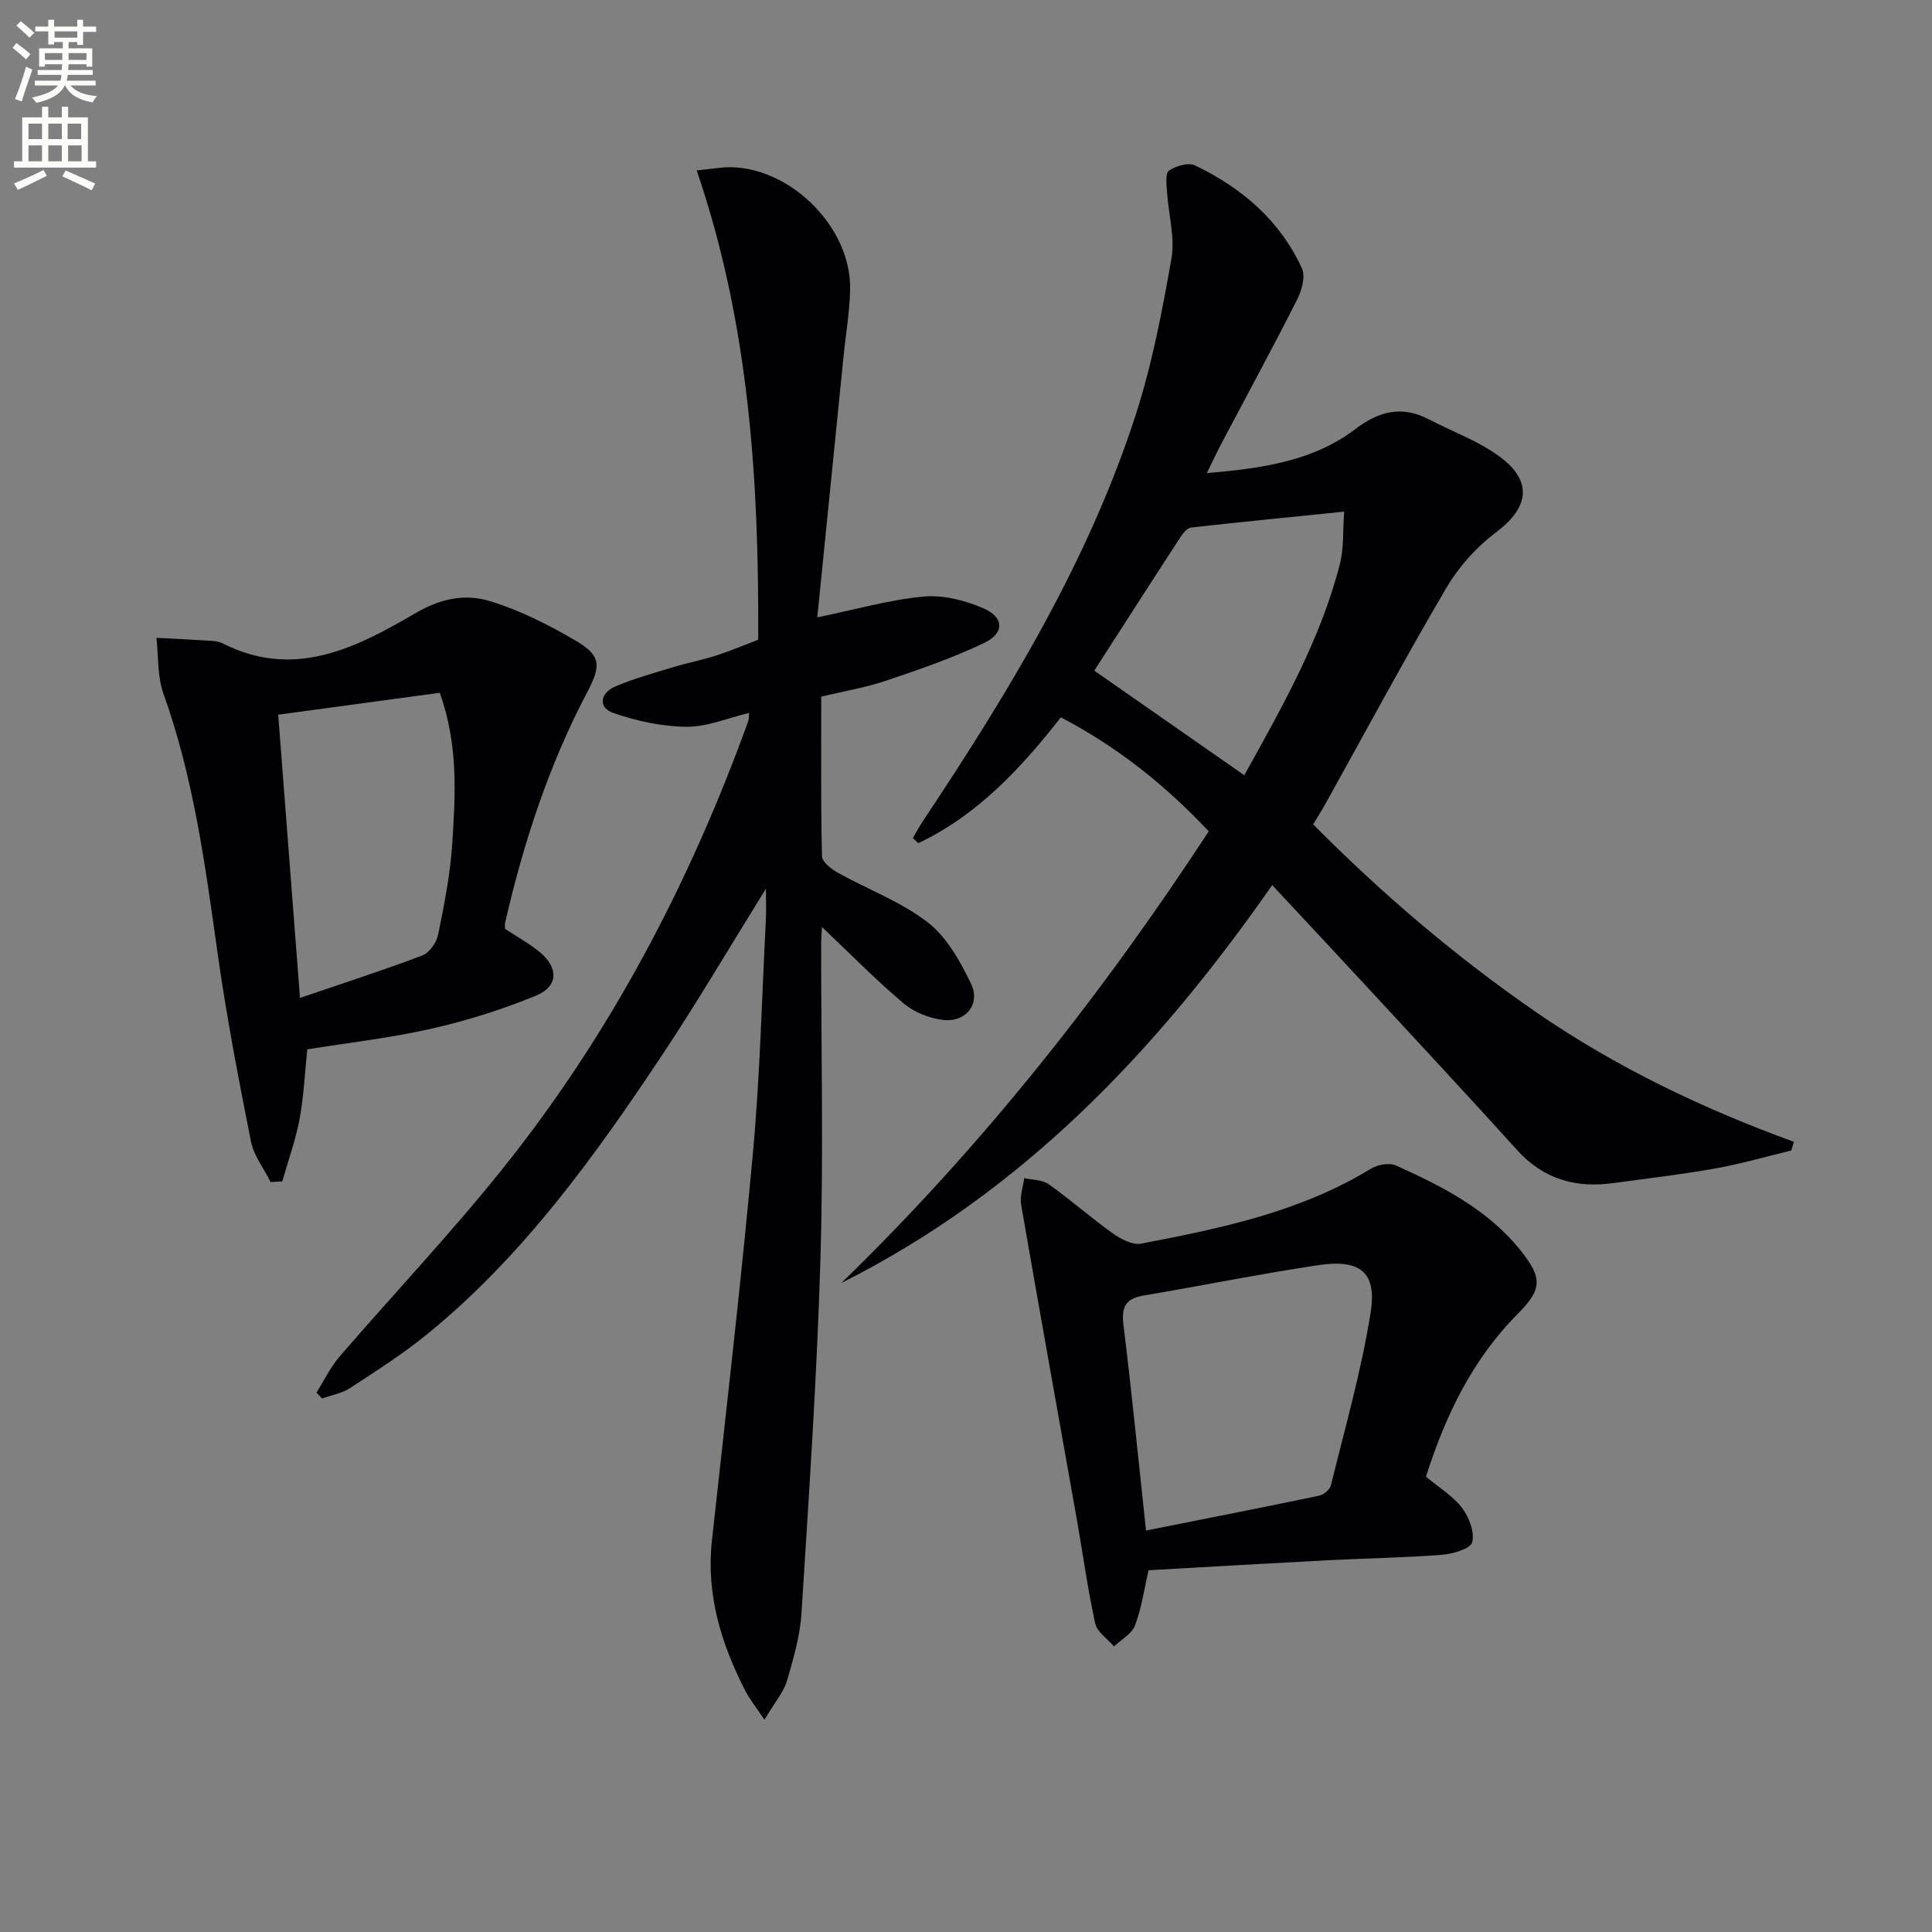
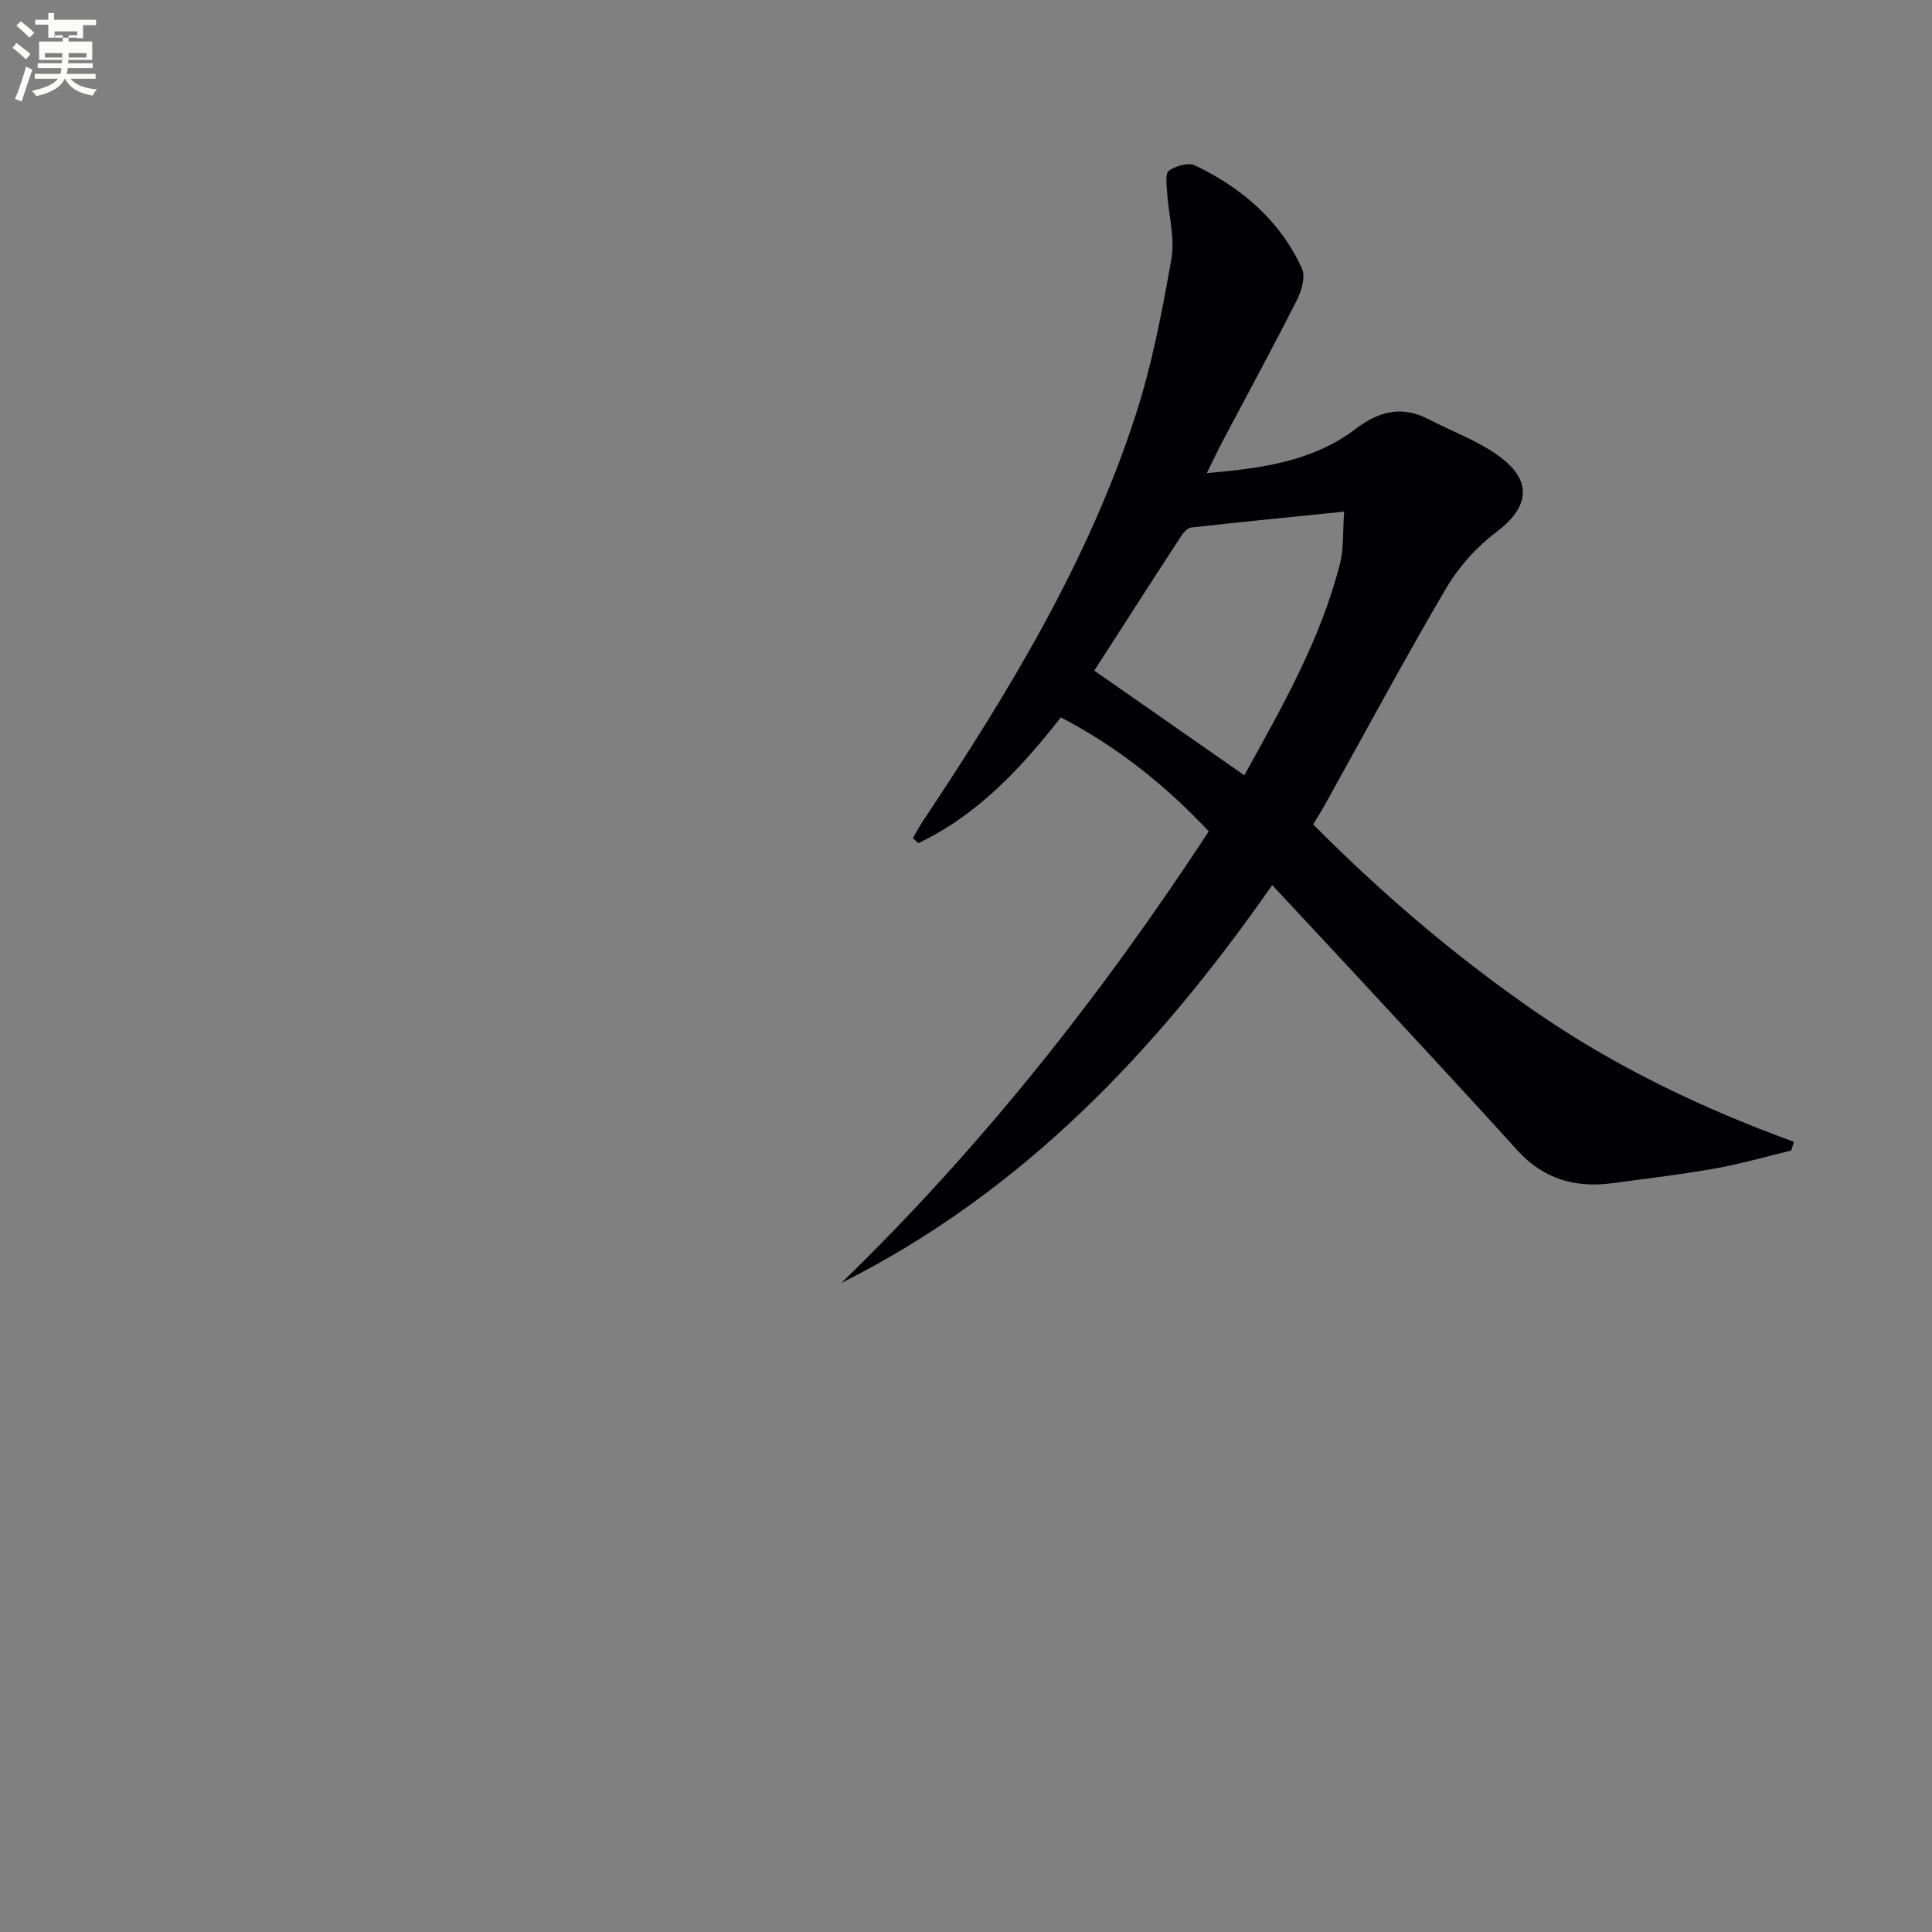
<svg xmlns="http://www.w3.org/2000/svg" enable-background="new 0 0 400 400" viewBox="0 0 400 400">
  <rect x="0" y="0" width="400" height="400" fill="#808080" stroke="none" />
-   <path d="m2.6 9.9.8-1c.9.7 1.9 1.4 2.9 2.3l-.9 1.1c-1.1-1-2-1.8-2.8-2.4zm.5 10.6c.9-2.1 1.6-4.3 2.3-6.7.4.2.8.4 1.3.6-.7 2.1-1.5 4.3-2.2 6.6zm.3-15.2.9-.9c1 .8 2 1.6 2.8 2.4l-1 1c-.9-.9-1.8-1.7-2.7-2.5zm12.6-1.2h1.2v1.4h2.7v1.1h-2.7v2.7h-1.2v-.6h-1.8v1.3h4.9v3.8h-1.2v-.5h-3.7c0 .4-.1.9-.1 1.2h5.1v1h-5.2c0 .5-.1.9-.2 1.2h6v1h-5.2c1.1 1.3 2.9 2 5.5 2.2-.4.4-.7.8-.9 1.3-2.9-.5-4.8-1.6-5.7-3.5h-.1c-.8 1.7-2.7 2.9-5.9 3.6-.2-.4-.6-.8-.9-1.1 2.8-.6 4.6-1.4 5.4-2.5h-4.8v-1h5.3c.1-.3.2-.7.2-1.2h-4.9v-1h5c0-.4 0-.8.1-1.2h-3.6v.5h-1.2v-3.8h4.9v-1.3h-1.8v.5h-1.2v-2.7h-2.7v-1h2.7v-1.4h1.2v1.4h4.8zm-6.7 8.3h3.6c0-.4 0-.9 0-1.4h-3.6zm1.9-4.6h4.8v-1.3h-4.7v1.3zm6.7 3.2h-3.7v1.4h3.7z" fill="#fbfcfa" />
-   <path d="m8.7 22.1h1.3v2.2h2.8v-2.2h1.3v2.2h4.1v9.1h1.7v1.3h-17v-1.3h1.7v-9.1h4.1zm.3 13.1.7 1.2c-1.8.9-3.8 1.9-6 2.9-.2-.4-.5-.8-.8-1.3 2.3-1 4.4-1.9 6.1-2.8zm-3.1-6.4h2.8v-3.2h-2.8zm0 4.6h2.8v-3.3h-2.8zm4.1-4.6h2.8v-3.2h-2.8zm0 4.6h2.8v-3.3h-2.8zm3.6 1.9c2.1.9 4.1 1.8 6.1 2.7l-.7 1.4c-2.2-1.1-4.2-2-6.1-2.9zm3.2-9.7h-2.8v3.2h2.8zm-2.7 7.8h2.8v-3.3h-2.8z" fill="#fbfcfa" />
+   <path d="m2.6 9.9.8-1c.9.7 1.9 1.4 2.9 2.3l-.9 1.1c-1.1-1-2-1.8-2.8-2.4zm.5 10.6c.9-2.1 1.6-4.3 2.3-6.7.4.2.8.4 1.3.6-.7 2.1-1.5 4.3-2.2 6.6zm.3-15.2.9-.9c1 .8 2 1.6 2.8 2.4l-1 1c-.9-.9-1.8-1.7-2.7-2.5zm12.6-1.2h1.2h2.7v1.1h-2.7v2.7h-1.2v-.6h-1.8v1.3h4.9v3.8h-1.2v-.5h-3.7c0 .4-.1.9-.1 1.2h5.1v1h-5.2c0 .5-.1.9-.2 1.2h6v1h-5.2c1.1 1.3 2.9 2 5.5 2.2-.4.4-.7.8-.9 1.3-2.9-.5-4.8-1.6-5.7-3.5h-.1c-.8 1.7-2.7 2.9-5.9 3.6-.2-.4-.6-.8-.9-1.1 2.8-.6 4.6-1.4 5.4-2.5h-4.8v-1h5.3c.1-.3.2-.7.2-1.2h-4.9v-1h5c0-.4 0-.8.1-1.2h-3.6v.5h-1.2v-3.8h4.9v-1.3h-1.8v.5h-1.2v-2.7h-2.7v-1h2.7v-1.4h1.2v1.4h4.8zm-6.7 8.3h3.6c0-.4 0-.9 0-1.4h-3.6zm1.9-4.6h4.8v-1.3h-4.7v1.3zm6.7 3.2h-3.7v1.4h3.7z" fill="#fbfcfa" />
  <g fill="#010104">
    <path d="m263.4 183.25c-23.97 34.36-51.74 63.59-89.2 82.37 28.96-28.08 53.77-59.45 76.06-93.5-8.95-9.52-18.92-17.51-30.63-23.6-8.42 10.79-17.41 20.3-29.5 26.05-.38-.35-.75-.7-1.13-1.05.69-1.18 1.33-2.4 2.09-3.54 17.62-26.47 34.16-53.57 44.03-84.03 3.4-10.51 5.5-21.5 7.41-32.4.77-4.39-.61-9.14-.9-13.74-.1-1.54-.41-3.92.38-4.47 1.43-.99 4.03-1.76 5.41-1.09 9.69 4.64 17.61 11.41 22.14 21.35.77 1.7-.08 4.62-1.06 6.54-5.03 9.93-10.35 19.72-15.55 29.56-.98 1.86-1.87 3.77-3.09 6.25 11.44-.98 21.97-2.44 30.79-9.14 4.87-3.71 9.64-4.88 15.18-1.99 4.98 2.59 10.44 4.54 14.86 7.87 6.75 5.1 5.74 10.49-.91 15.49-4.09 3.07-7.8 7.22-10.39 11.64-8.66 14.74-16.75 29.82-25.06 44.76-.72 1.3-1.52 2.55-2.45 4.1 14.26 14.38 29.53 27.41 46.13 38.86 16.5 11.38 34.49 19.98 53.4 26.86-.18.6-.36 1.2-.55 1.8-5.26 1.27-10.48 2.79-15.8 3.73-7.02 1.25-14.11 2.07-21.17 3.03-7.74 1.05-14.37-.85-19.79-6.85-10.15-11.24-20.48-22.31-30.76-33.44-6.51-7.03-13.06-14.03-19.94-21.42zm-36.84-44.4c10.51 7.33 20.64 14.39 31.06 21.66 7.94-14.33 15.82-28.17 19.79-43.74.84-3.3.59-6.89.88-10.84-11.32 1.15-21.51 2.15-31.68 3.29-.77.09-1.6 1.06-2.1 1.82-5.88 9.02-11.69 18.08-17.95 27.81z" />
-     <path d="m170.17 191.91c-.06 1.38-.16 2.63-.16 3.88-.01 21.66.5 43.34-.15 64.99-.73 24.42-2.38 48.82-3.92 73.21-.3 4.75-1.69 9.48-3.03 14.08-.65 2.22-2.35 4.14-4.64 7.98-1.81-2.71-3.08-4.27-3.98-6.02-4.99-9.76-8.12-19.92-6.89-31.11 2.93-26.74 6.04-53.47 8.49-80.26 1.47-16.05 1.84-32.2 2.68-48.31.09-1.73.01-3.48.01-6.36-7.62 12.26-14.24 23.55-21.48 34.43-14.04 21.1-28.83 41.67-48.71 57.85-5.01 4.08-10.51 7.58-15.93 11.12-1.68 1.1-3.84 1.46-5.77 2.15-.39-.4-.78-.8-1.17-1.21 1.58-2.5 2.88-5.25 4.79-7.47 11.19-12.98 23-25.46 33.71-38.83 22.35-27.89 38.76-59.17 50.9-92.73.16-.44.1-.95.17-1.7-4.41 1.05-8.68 2.91-12.93 2.87-5.09-.05-10.36-1.18-15.19-2.86-3.28-1.15-2.63-4.17.37-5.46 3.94-1.69 8.13-2.83 12.25-4.08 2.86-.87 5.81-1.43 8.65-2.34s5.59-2.08 8.74-3.28c.15-32.67-1.78-65.18-12.74-97.17 3.14-.3 5.25-.72 7.34-.66 12.6.41 24.62 12.71 24.43 25.18-.07 4.63-.89 9.25-1.35 13.87-1.81 17.99-3.62 35.97-5.45 54.15 8.09-1.67 14.99-3.66 22.02-4.31 4.04-.37 8.57.78 12.37 2.43 4.3 1.86 4.41 5.13.19 7.16-6.54 3.14-13.48 5.51-20.37 7.84-4.22 1.43-8.68 2.16-13.39 3.29 0 11.1-.1 22.08.15 33.05.03 1.18 1.93 2.65 3.28 3.41 6.21 3.46 13.09 5.99 18.63 10.28 3.94 3.05 6.73 8.07 8.96 12.72 2.03 4.24-1.16 8.08-5.91 7.46-2.81-.37-5.92-1.59-8.06-3.41-5.79-4.89-11.11-10.32-16.91-15.83z" />
-     <path d="m104.56 192.31c2.52 1.66 5.02 3.03 7.18 4.8 3.92 3.22 3.89 7.1-.75 9.02-7 2.89-14.33 5.18-21.72 6.86-8.39 1.91-17 2.87-25.65 4.27-.52 4.92-.72 9.74-1.6 14.44-.82 4.37-2.36 8.6-3.58 12.89-.8.05-1.61.09-2.41.14-1.4-2.81-3.49-5.47-4.08-8.44-2.58-13-5.09-26.03-6.93-39.15-2.54-18.1-4.96-36.17-11.18-53.52-1.28-3.57-1.01-7.69-1.45-11.56 3.83.2 7.66.37 11.49.62.82.05 1.68.25 2.41.61 14.74 7.41 27.55.77 39.72-6.34 5.33-3.11 10.37-4.05 15.52-2.47 6.1 1.88 11.97 4.84 17.5 8.07 5.31 3.1 5.55 5.07 2.58 10.71-7.97 15.1-13.2 31.15-17.02 47.71-.09.32-.03.66-.03 1.34zm-46.96-44.34c1.52 19.72 2.97 38.63 4.51 58.64 9.13-3.12 17.31-5.75 25.32-8.79 1.47-.56 2.95-2.68 3.28-4.32 1.26-6.16 2.5-12.39 2.91-18.66.66-10.21 1.32-20.52-2.57-31.41-10.99 1.5-21.91 2.98-33.45 4.54z" />
-     <path d="m295.23 305.73c2.78 2.32 5.62 4.02 7.47 6.46 1.45 1.92 2.64 5.02 2.1 7.13-.34 1.34-4 2.4-6.26 2.58-7.79.61-15.61.72-23.42 1.12-12.45.65-24.9 1.38-37.32 2.08-.9 3.88-1.44 7.82-2.81 11.44-.66 1.74-2.85 2.91-4.35 4.34-1.35-1.58-3.5-2.98-3.89-4.77-1.56-7.12-2.54-14.37-3.81-21.56-3.85-21.72-7.77-43.44-11.53-65.17-.3-1.73.41-3.64.65-5.46 1.7.39 3.73.32 5.05 1.25 4.55 3.23 8.74 6.95 13.28 10.18 1.66 1.18 4.08 2.47 5.86 2.13 16.49-3.15 32.94-6.56 47.58-15.51 1.38-.85 3.79-1.3 5.16-.68 9.59 4.31 18.97 9.07 25.76 17.52 4.65 5.79 4.58 8.08-.57 13.27-9.39 9.46-14.93 21.03-18.95 33.65zm-57.96 11.15c12.24-2.44 24.07-4.75 35.87-7.22.94-.2 2.2-1.28 2.42-2.17 2.91-11.89 6.32-23.72 8.22-35.78 1.31-8.35-2.2-11.07-10.85-9.77-12.12 1.82-24.15 4.26-36.24 6.3-3.86.65-4.53 2.59-4.07 6.26 1.69 13.67 3.03 27.38 4.65 42.38z" />
  </g>
</svg>